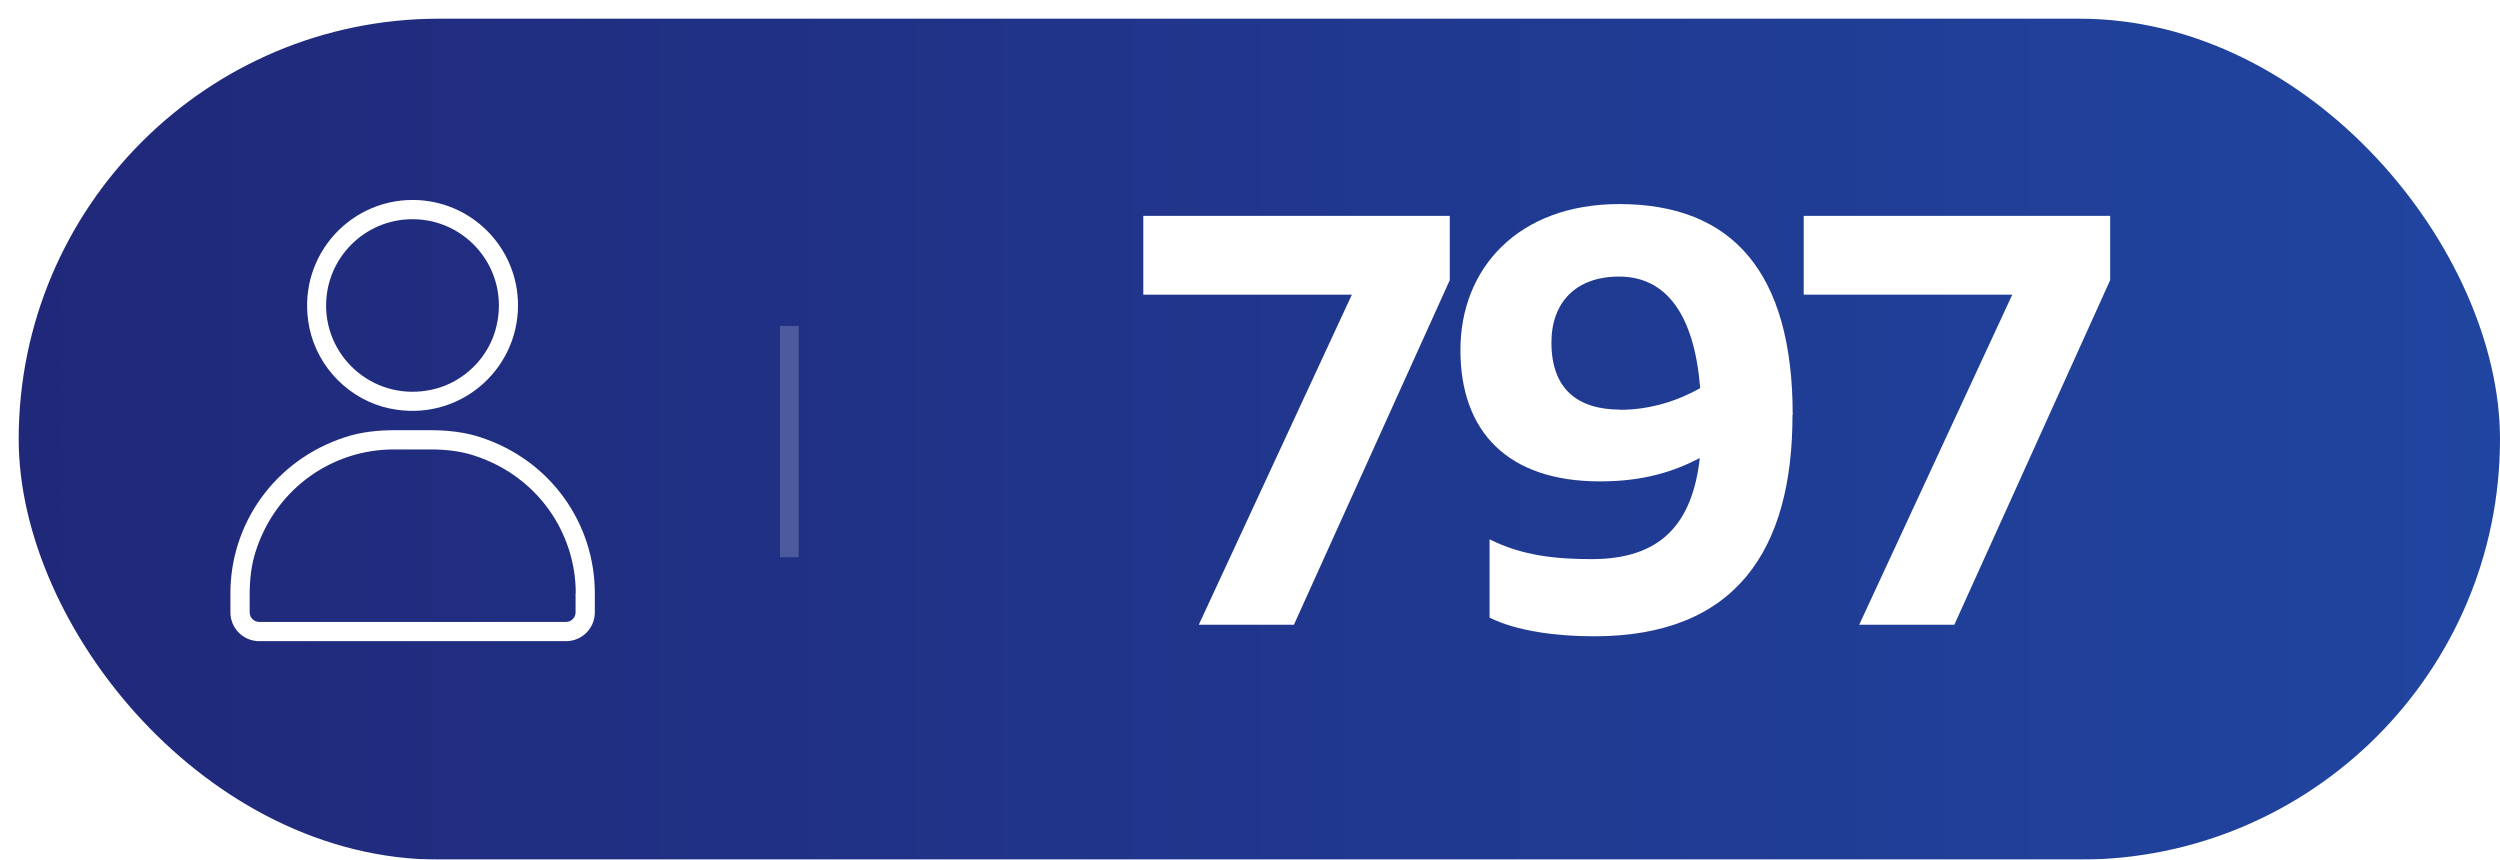
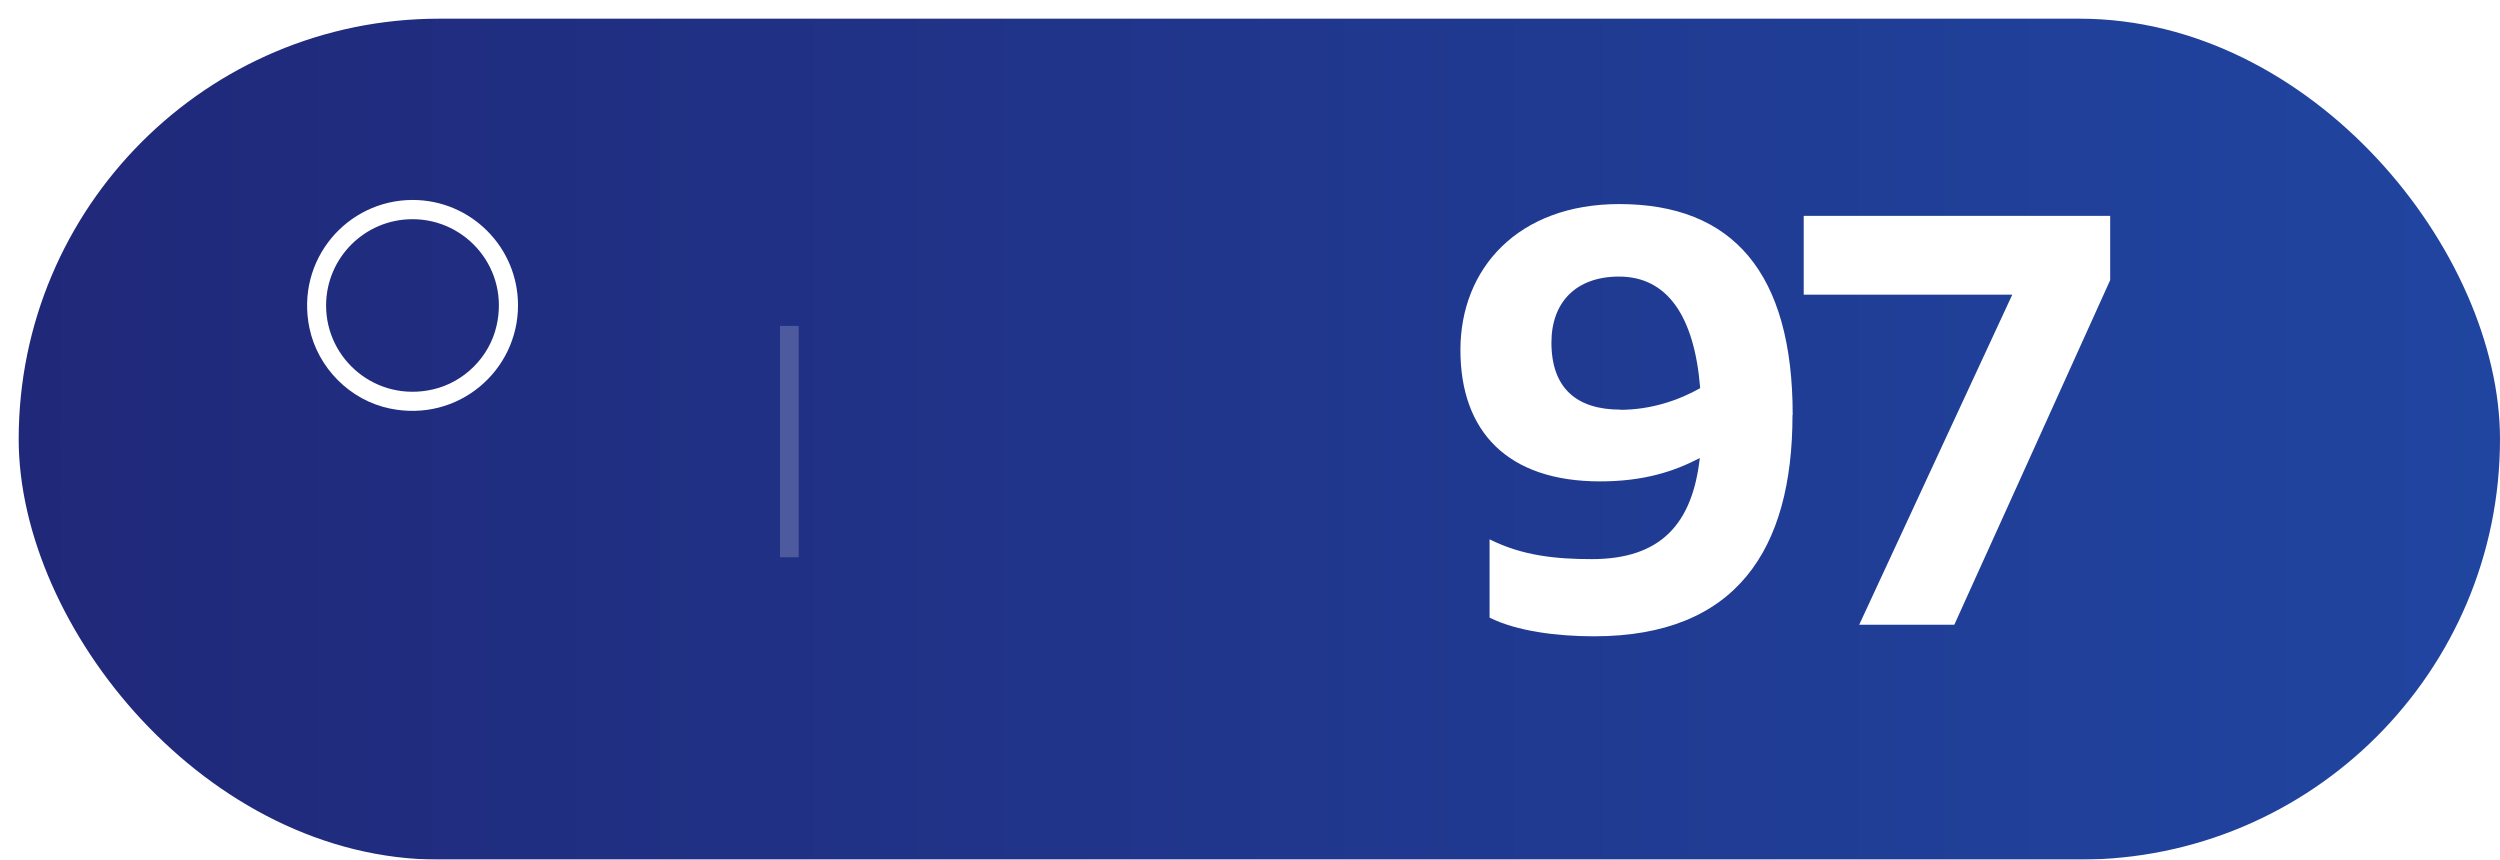
<svg xmlns="http://www.w3.org/2000/svg" id="Capa_2" data-name="Capa 2" viewBox="0 0 133.78 46">
  <defs>
    <style>
      .cls-1 {
        fill: none;
        opacity: .2;
        stroke: #fff;
        stroke-miterlimit: 10;
      }

      .cls-2, .cls-3 {
        fill: #fff;
      }

      .cls-2, .cls-3, .cls-4 {
        stroke-width: 0px;
      }

      .cls-3 {
        fill-rule: evenodd;
      }

      .cls-4 {
        fill: url(#Degradado_sin_nombre_39);
        filter: url(#drop-shadow-1);
      }
    </style>
    <linearGradient id="Degradado_sin_nombre_39" data-name="Degradado sin nombre 39" x1="0" y1="22.5" x2="132.78" y2="22.5" gradientUnits="userSpaceOnUse">
      <stop offset="0" stop-color="#202879" />
      <stop offset="1" stop-color="#2045a0" />
    </linearGradient>
    <filter id="drop-shadow-1" filterUnits="userSpaceOnUse">
      <feOffset dx="1" dy="1" />
      <feGaussianBlur result="blur" stdDeviation="0" />
      <feFlood flood-color="#00255b" flood-opacity=".2" />
      <feComposite in2="blur" operator="in" />
      <feComposite in="SourceGraphic" />
    </filter>
  </defs>
  <g id="_Ñëîé_1" data-name="Ñëîé 1">
    <g>
      <rect class="cls-4" x="0" y="0" width="132.78" height="45" rx="22.5" ry="22.5" />
      <g>
        <g>
-           <path class="cls-2" d="m77.58,11.55v3.44l-8.34,18.44h-5.09l8.19-17.66h-11.16v-4.22h16.41Z" />
          <path class="cls-2" d="m95.92,22.21c0,7.19-3,11.84-10.62,11.84-2,0-4.16-.28-5.59-1v-4.19c1.75.88,3.56,1.06,5.47,1.06,3.69,0,5.38-1.88,5.78-5.41-1.38.72-3,1.25-5.34,1.25-4.94,0-7.47-2.66-7.47-7.03s3.09-7.81,8.5-7.81c6.06,0,9.28,3.66,9.28,11.28Zm-9.22-.28c1.62,0,3.12-.5,4.28-1.16-.31-3.88-1.78-5.97-4.34-5.97-2.31,0-3.62,1.38-3.62,3.53,0,2.47,1.38,3.59,3.69,3.59Z" />
          <path class="cls-2" d="m112.92,11.55v3.44l-8.34,18.44h-5.09l8.19-17.66h-11.16v-4.22h16.41Z" />
        </g>
        <g>
          <path class="cls-3" d="m22.08,10.7c-3.51,0-6.28,3.21-5.52,6.86.45,2.13,2.17,3.86,4.3,4.3,3.65.76,6.86-2.01,6.86-5.52,0-3.12-2.53-5.64-5.64-5.64h0Zm0,1.03c2.9,0,5.19,2.69,4.49,5.71-.38,1.67-1.74,3.02-3.41,3.4-3.02.69-5.71-1.59-5.71-4.49,0-2.55,2.07-4.62,4.62-4.62h0Z" />
-           <path class="cls-3" d="m31.83,31.74c0-3.67-2.31-7.1-6.12-8.34-.87-.29-1.8-.38-2.72-.38h-1.82c-.92,0-1.85.09-2.72.38-3.81,1.25-6.12,4.68-6.12,8.34v1.03c0,.85.69,1.54,1.54,1.54h16.42c.85,0,1.54-.69,1.54-1.54v-1.03h0Zm-1.03,0v1.03c0,.28-.23.51-.51.51H13.87c-.28,0-.51-.23-.51-.51v-.92c0-.81.08-1.63.34-2.4,1.1-3.36,4.13-5.4,7.36-5.4h1.95c.81,0,1.63.08,2.4.34,3.36,1.1,5.4,4.13,5.4,7.36h0Z" />
        </g>
        <line class="cls-1" x1="42.24" y1="17.44" x2="42.24" y2="29.82" />
      </g>
    </g>
  </g>
</svg>